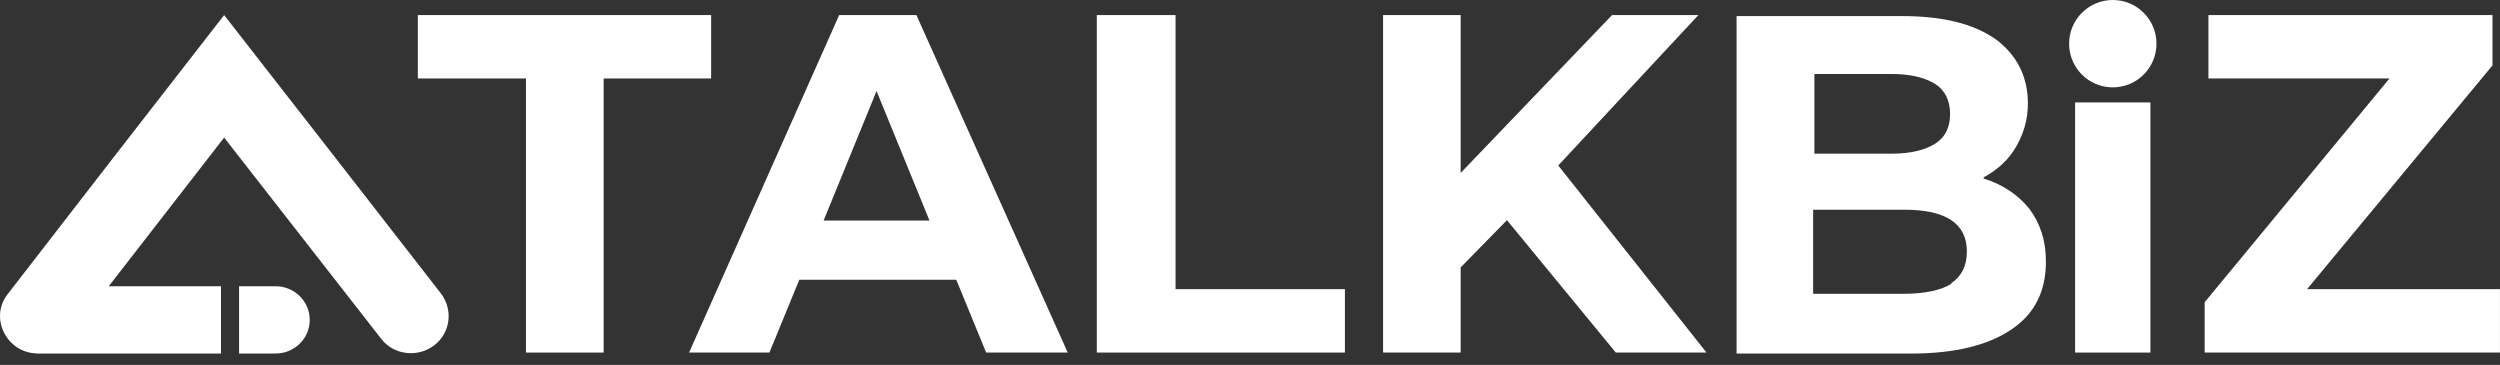
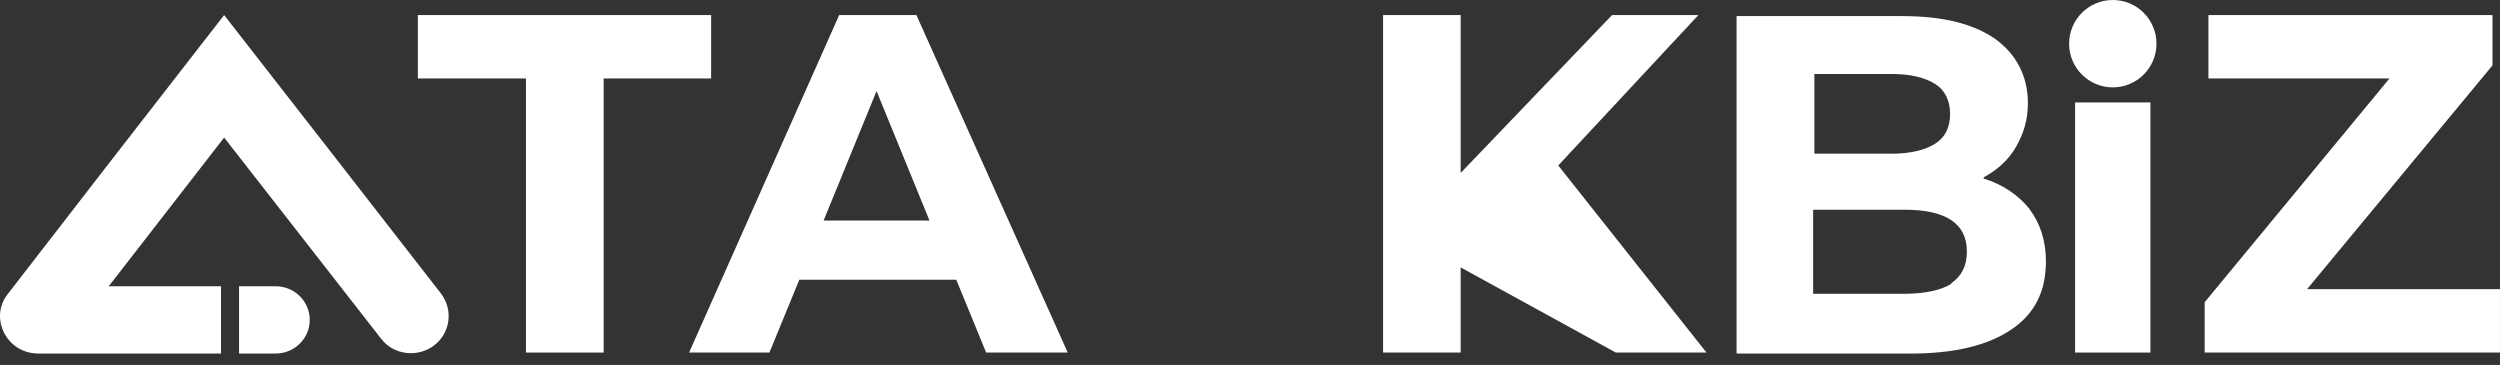
<svg xmlns="http://www.w3.org/2000/svg" width="137" height="20" viewBox="0 0 137 20" fill="none">
  <rect x="0" y="0" width="137" height="20" fill="#333333" stroke="none" />
  <path d="M12.283 0.826C16.259 5.915 20.201 10.988 24.16 16.078C24.846 16.974 24.692 18.242 23.783 18.935C22.875 19.611 21.572 19.459 20.887 18.563L12.283 7.539L5.957 15.689H12.111V19.375H2V19.368C1.584 19.354 1.17 19.219 0.817 18.952C-0.091 18.241 -0.279 16.974 0.44 16.094C4.382 10.988 8.324 5.915 12.283 0.826ZM15.003 15.692C15.037 15.69 15.071 15.687 15.105 15.687C16.137 15.687 16.974 16.512 16.974 17.53C16.974 18.548 16.137 19.373 15.105 19.373C15.071 19.373 15.037 19.369 15.003 19.368V19.373H13.101V15.687H15.003V15.692Z" fill="white" />
  <path d="M22.898 4.3H28.823V19.32H33.08V4.3H38.97V0.826H22.898V4.3Z" fill="white" />
  <path d="M54.007 19.32H58.512L50.219 0.826H45.987L37.762 19.32H42.164L43.803 15.328H52.403L54.041 19.32H54.007ZM45.134 12.086L48.035 4.989L50.936 12.086H45.099H45.134Z" fill="white" />
-   <path d="M64.42 0.826H60.105V19.32H73.701V15.846H64.42V0.826Z" fill="white" />
-   <path d="M93.516 19.32L85.392 9.068L93.071 0.826H88.34L80.044 9.477V0.826H75.793V19.32H80.044V14.654L82.581 12.065L88.546 19.32H93.516Z" fill="white" />
+   <path d="M93.516 19.32L85.392 9.068L93.071 0.826H88.34L80.044 9.477V0.826H75.793V19.32H80.044V14.654L88.546 19.32H93.516Z" fill="white" />
  <path d="M108.706 9.718C109.456 9.309 110.07 8.763 110.479 8.046C110.889 7.33 111.128 6.579 111.128 5.658C111.128 4.191 110.514 2.996 109.354 2.143C108.126 1.29 106.454 0.881 104.203 0.881H95.164V19.375H104.715C107.103 19.375 108.944 18.931 110.241 18.044C111.503 17.191 112.117 15.963 112.117 14.325C112.117 13.199 111.81 12.243 111.196 11.425C110.582 10.674 109.729 10.094 108.706 9.787V9.718ZM99.428 4.054H103.657C104.715 4.054 105.499 4.259 106.045 4.6C106.591 4.941 106.864 5.521 106.864 6.238C106.864 6.955 106.625 7.501 106.045 7.876C105.499 8.217 104.715 8.422 103.657 8.422H99.428V4.02V4.054ZM106.932 15.553C106.386 15.895 105.499 16.099 104.374 16.099H99.36V11.493H104.374C106.625 11.493 107.785 12.243 107.785 13.779C107.785 14.598 107.478 15.144 106.932 15.519V15.553Z" fill="white" />
  <path d="M117.843 5.614H113.715V19.32H117.843V5.614Z" fill="white" />
  <path d="M136.588 3.584V0.826H121.022V4.3H130.943L120.816 16.561V19.32H136.998V15.846H126.427L136.588 3.584Z" fill="white" />
  <ellipse cx="115.781" cy="2.394" rx="2.394" ry="2.394" fill="white" />
</svg>